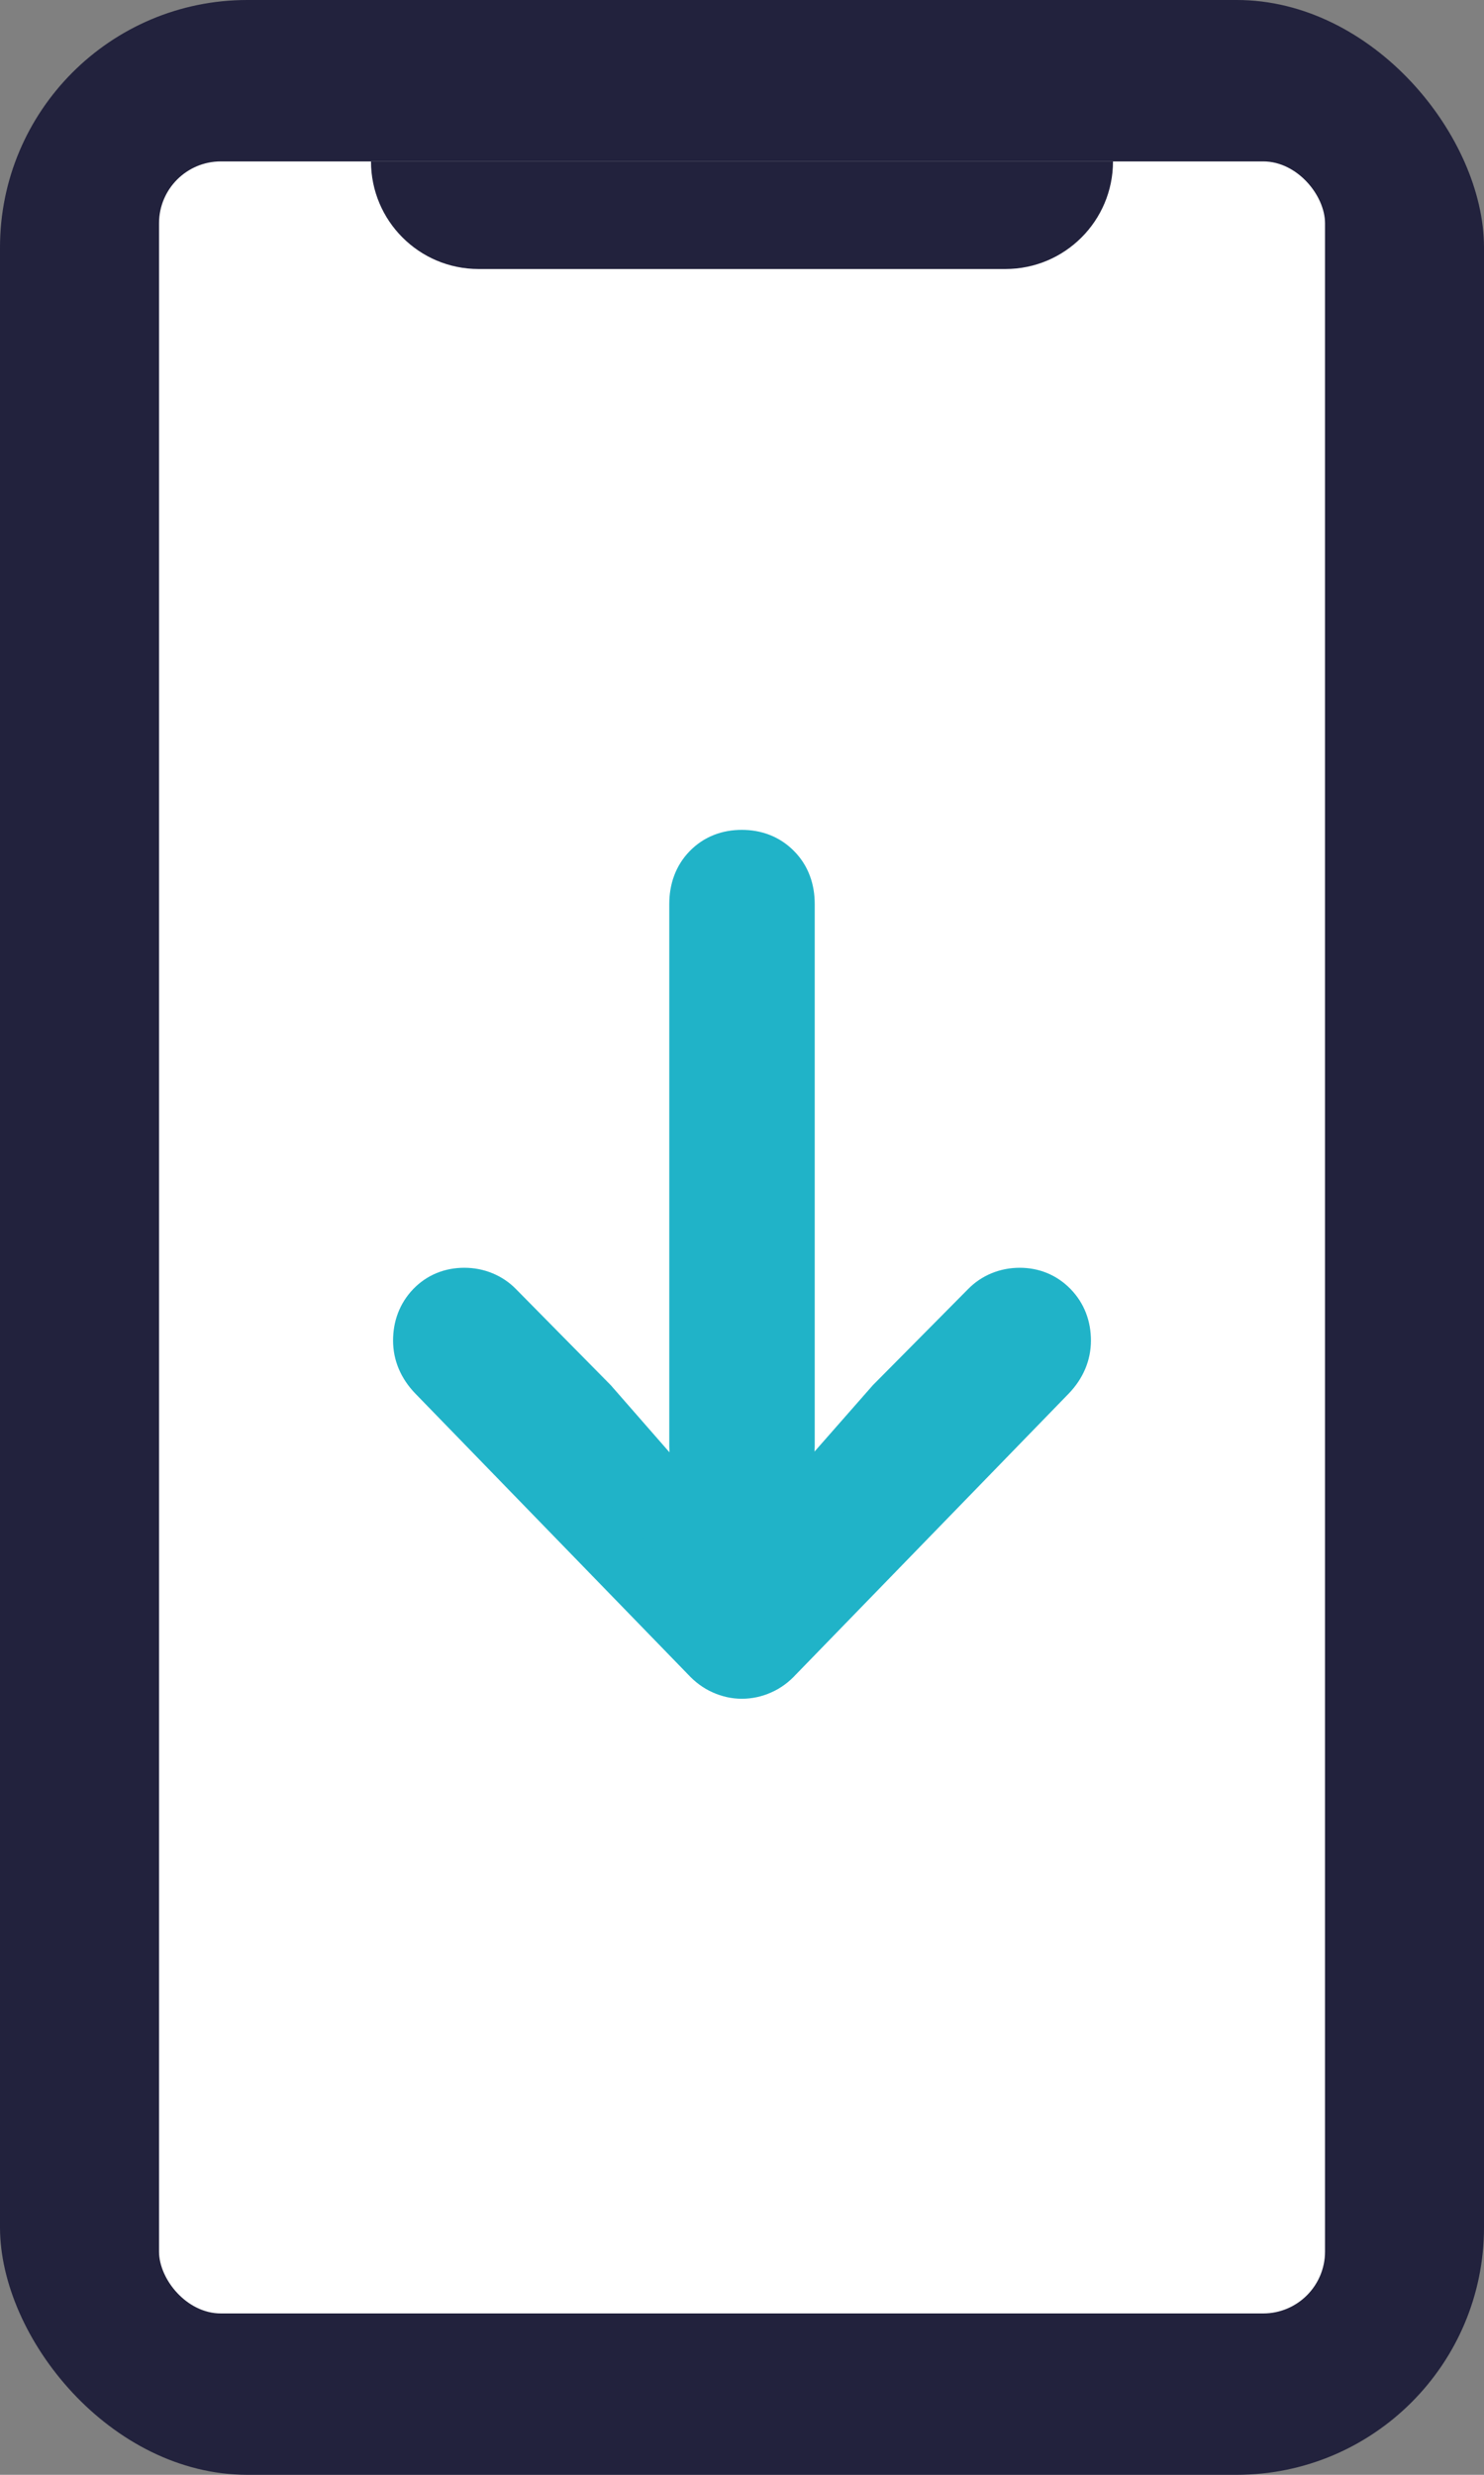
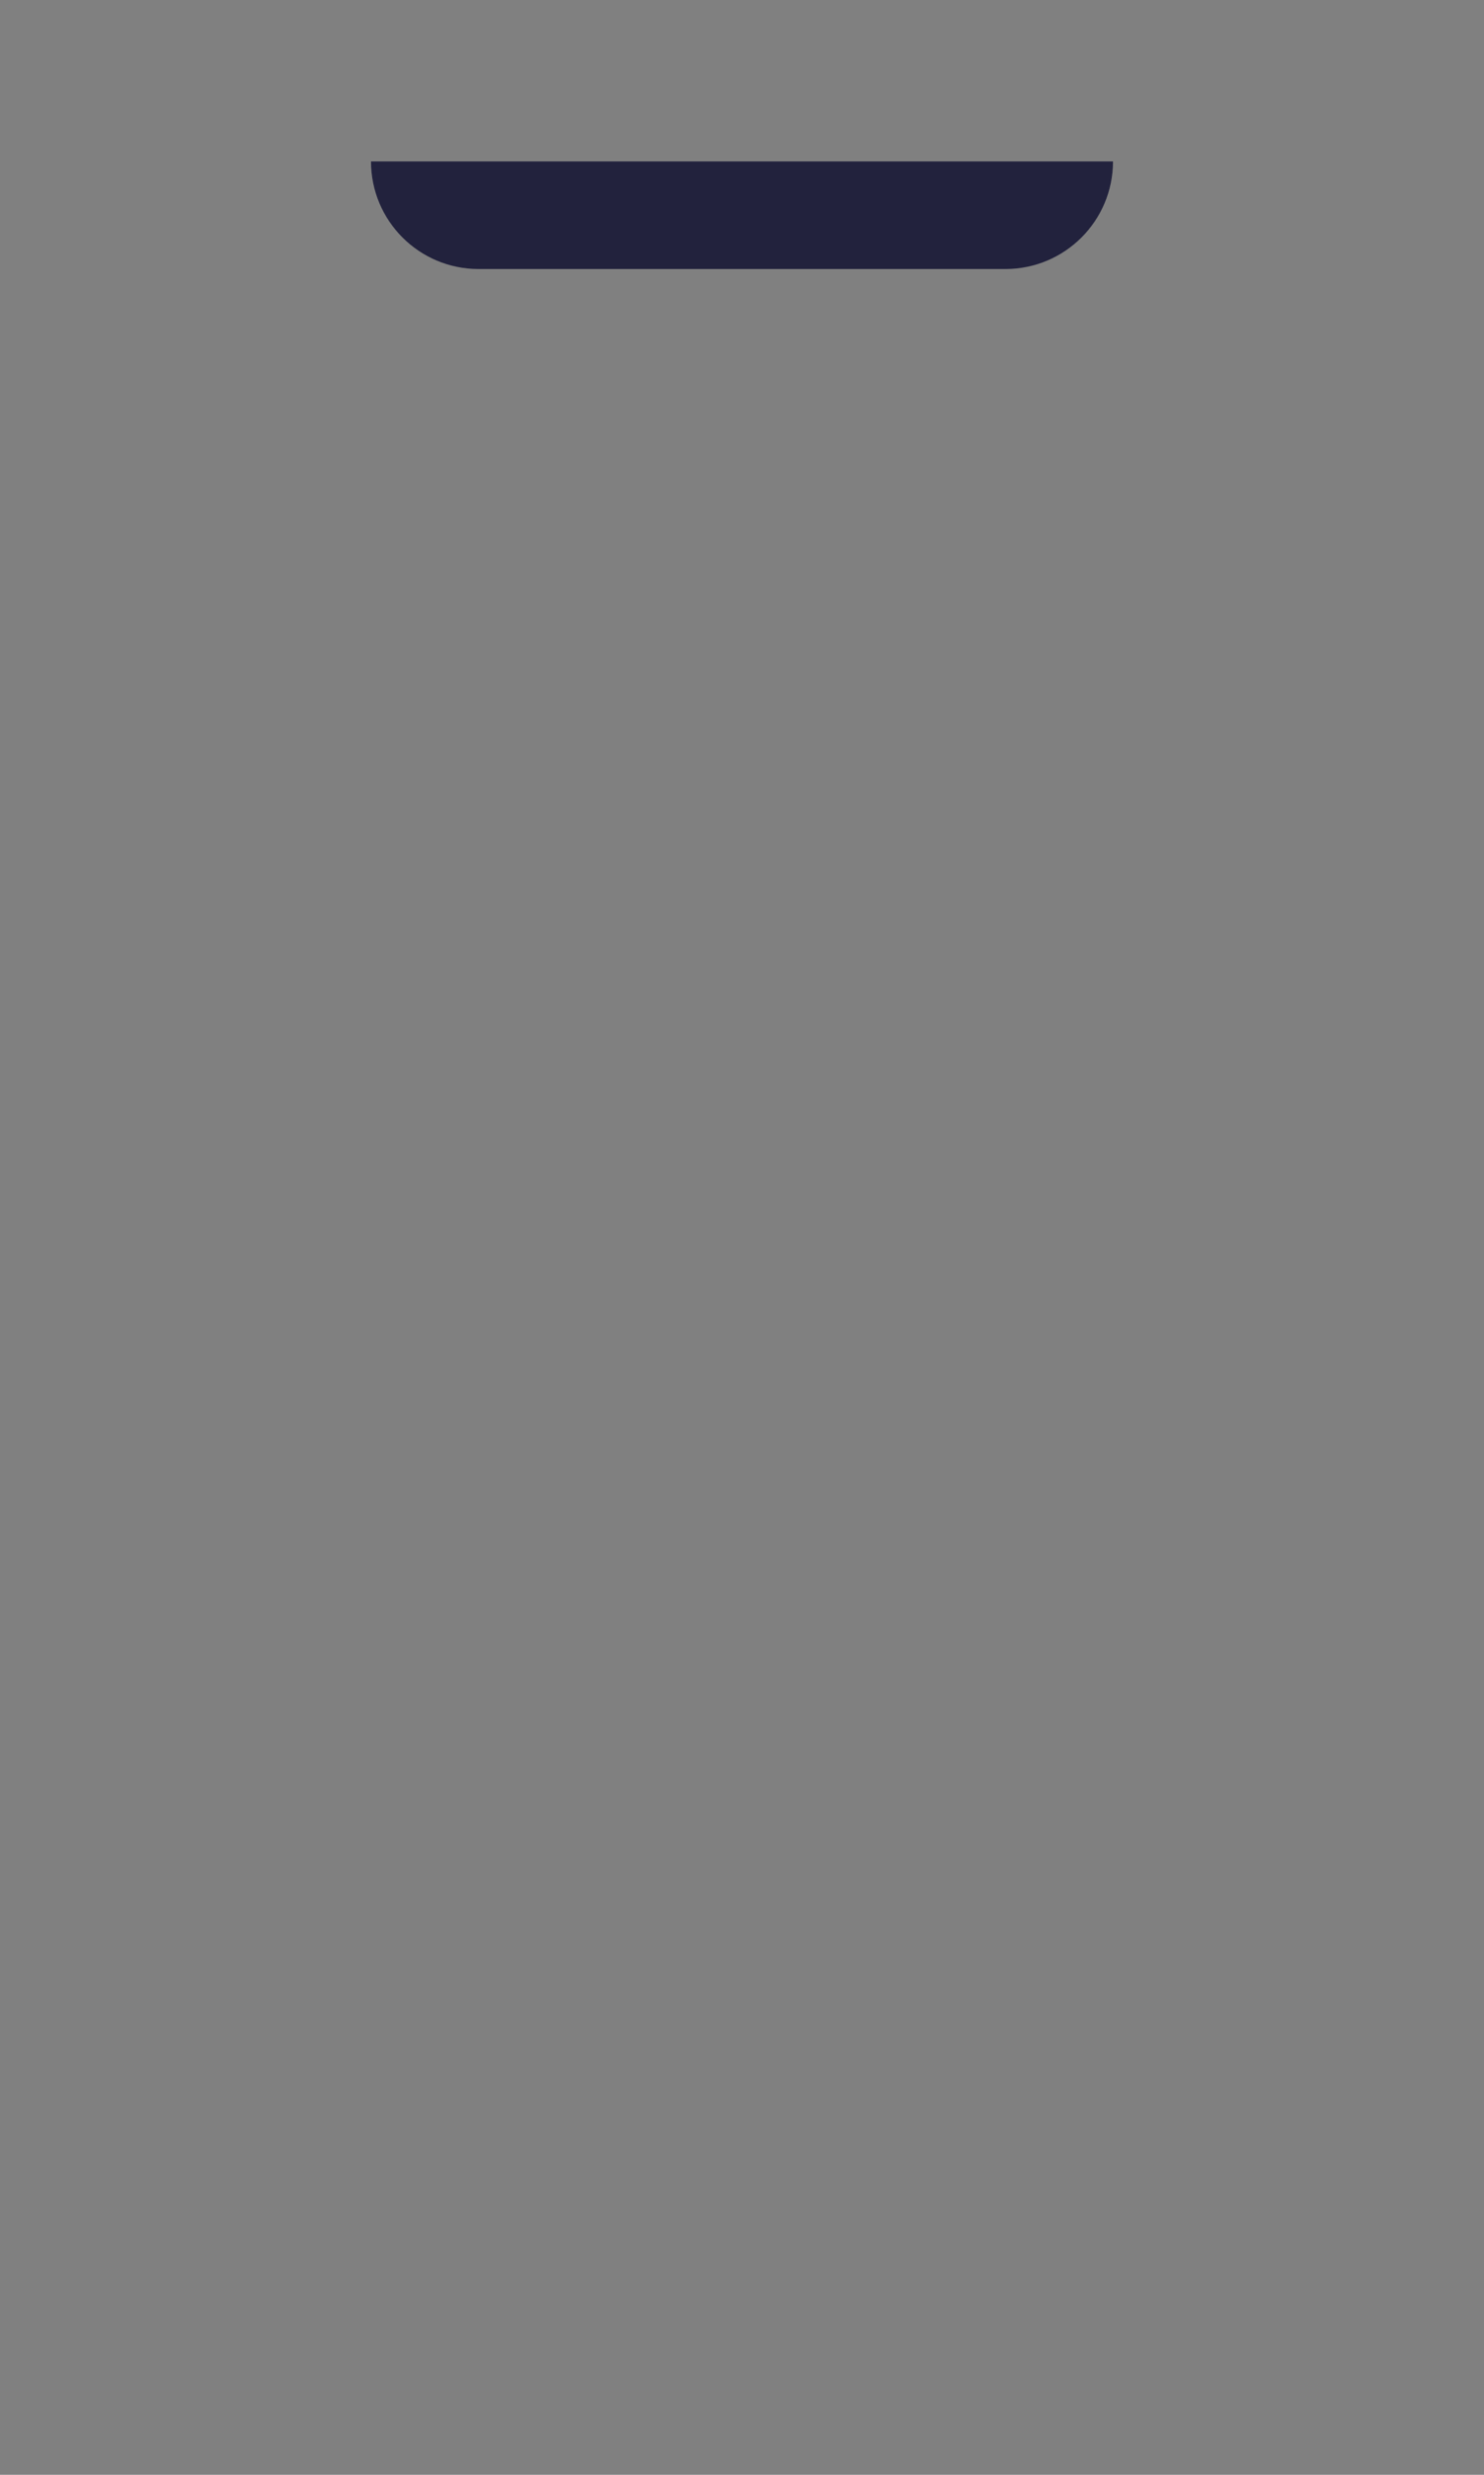
<svg xmlns="http://www.w3.org/2000/svg" width="24" height="40" viewBox="0 0 24 40" fill="none">
  <rect x="0" y="0" width="24" height="40" fill="#808080" stroke="none" />
-   <rect width="24" height="40" rx="4" fill="#22223D" />
-   <rect x="2.572" y="2.609" width="18.857" height="34.783" rx="1" fill="white" />
  <path d="M6 2.609H18C18 3.569 17.221 4.348 16.261 4.348H7.739C6.779 4.348 6 3.569 6 2.609Z" fill="#22223D" />
-   <path d="M11.997 26.957C12.091 26.957 12.182 26.937 12.269 26.898C12.357 26.86 12.436 26.801 12.506 26.724L16.931 22.17C17.072 22.02 17.143 21.852 17.143 21.668C17.143 21.474 17.081 21.313 16.956 21.184C16.831 21.056 16.676 20.991 16.492 20.991C16.398 20.991 16.309 21.008 16.226 21.042C16.144 21.076 16.072 21.125 16.011 21.188L14.482 22.73L12.622 24.846L12.676 23.37V14.611C12.676 14.403 12.613 14.234 12.485 14.106C12.358 13.977 12.195 13.913 11.997 13.913C11.799 13.913 11.637 13.977 11.512 14.106C11.387 14.234 11.324 14.403 11.324 14.611V23.37L11.377 24.862L9.512 22.73L7.99 21.188C7.929 21.125 7.857 21.076 7.774 21.042C7.692 21.008 7.603 20.991 7.509 20.991C7.32 20.991 7.164 21.056 7.041 21.184C6.919 21.313 6.857 21.474 6.857 21.668C6.857 21.852 6.928 22.02 7.07 22.17L11.494 26.724C11.565 26.801 11.644 26.86 11.731 26.898C11.819 26.937 11.907 26.957 11.997 26.957Z" fill="#20B3C8" stroke="#20B3C8" />
</svg>